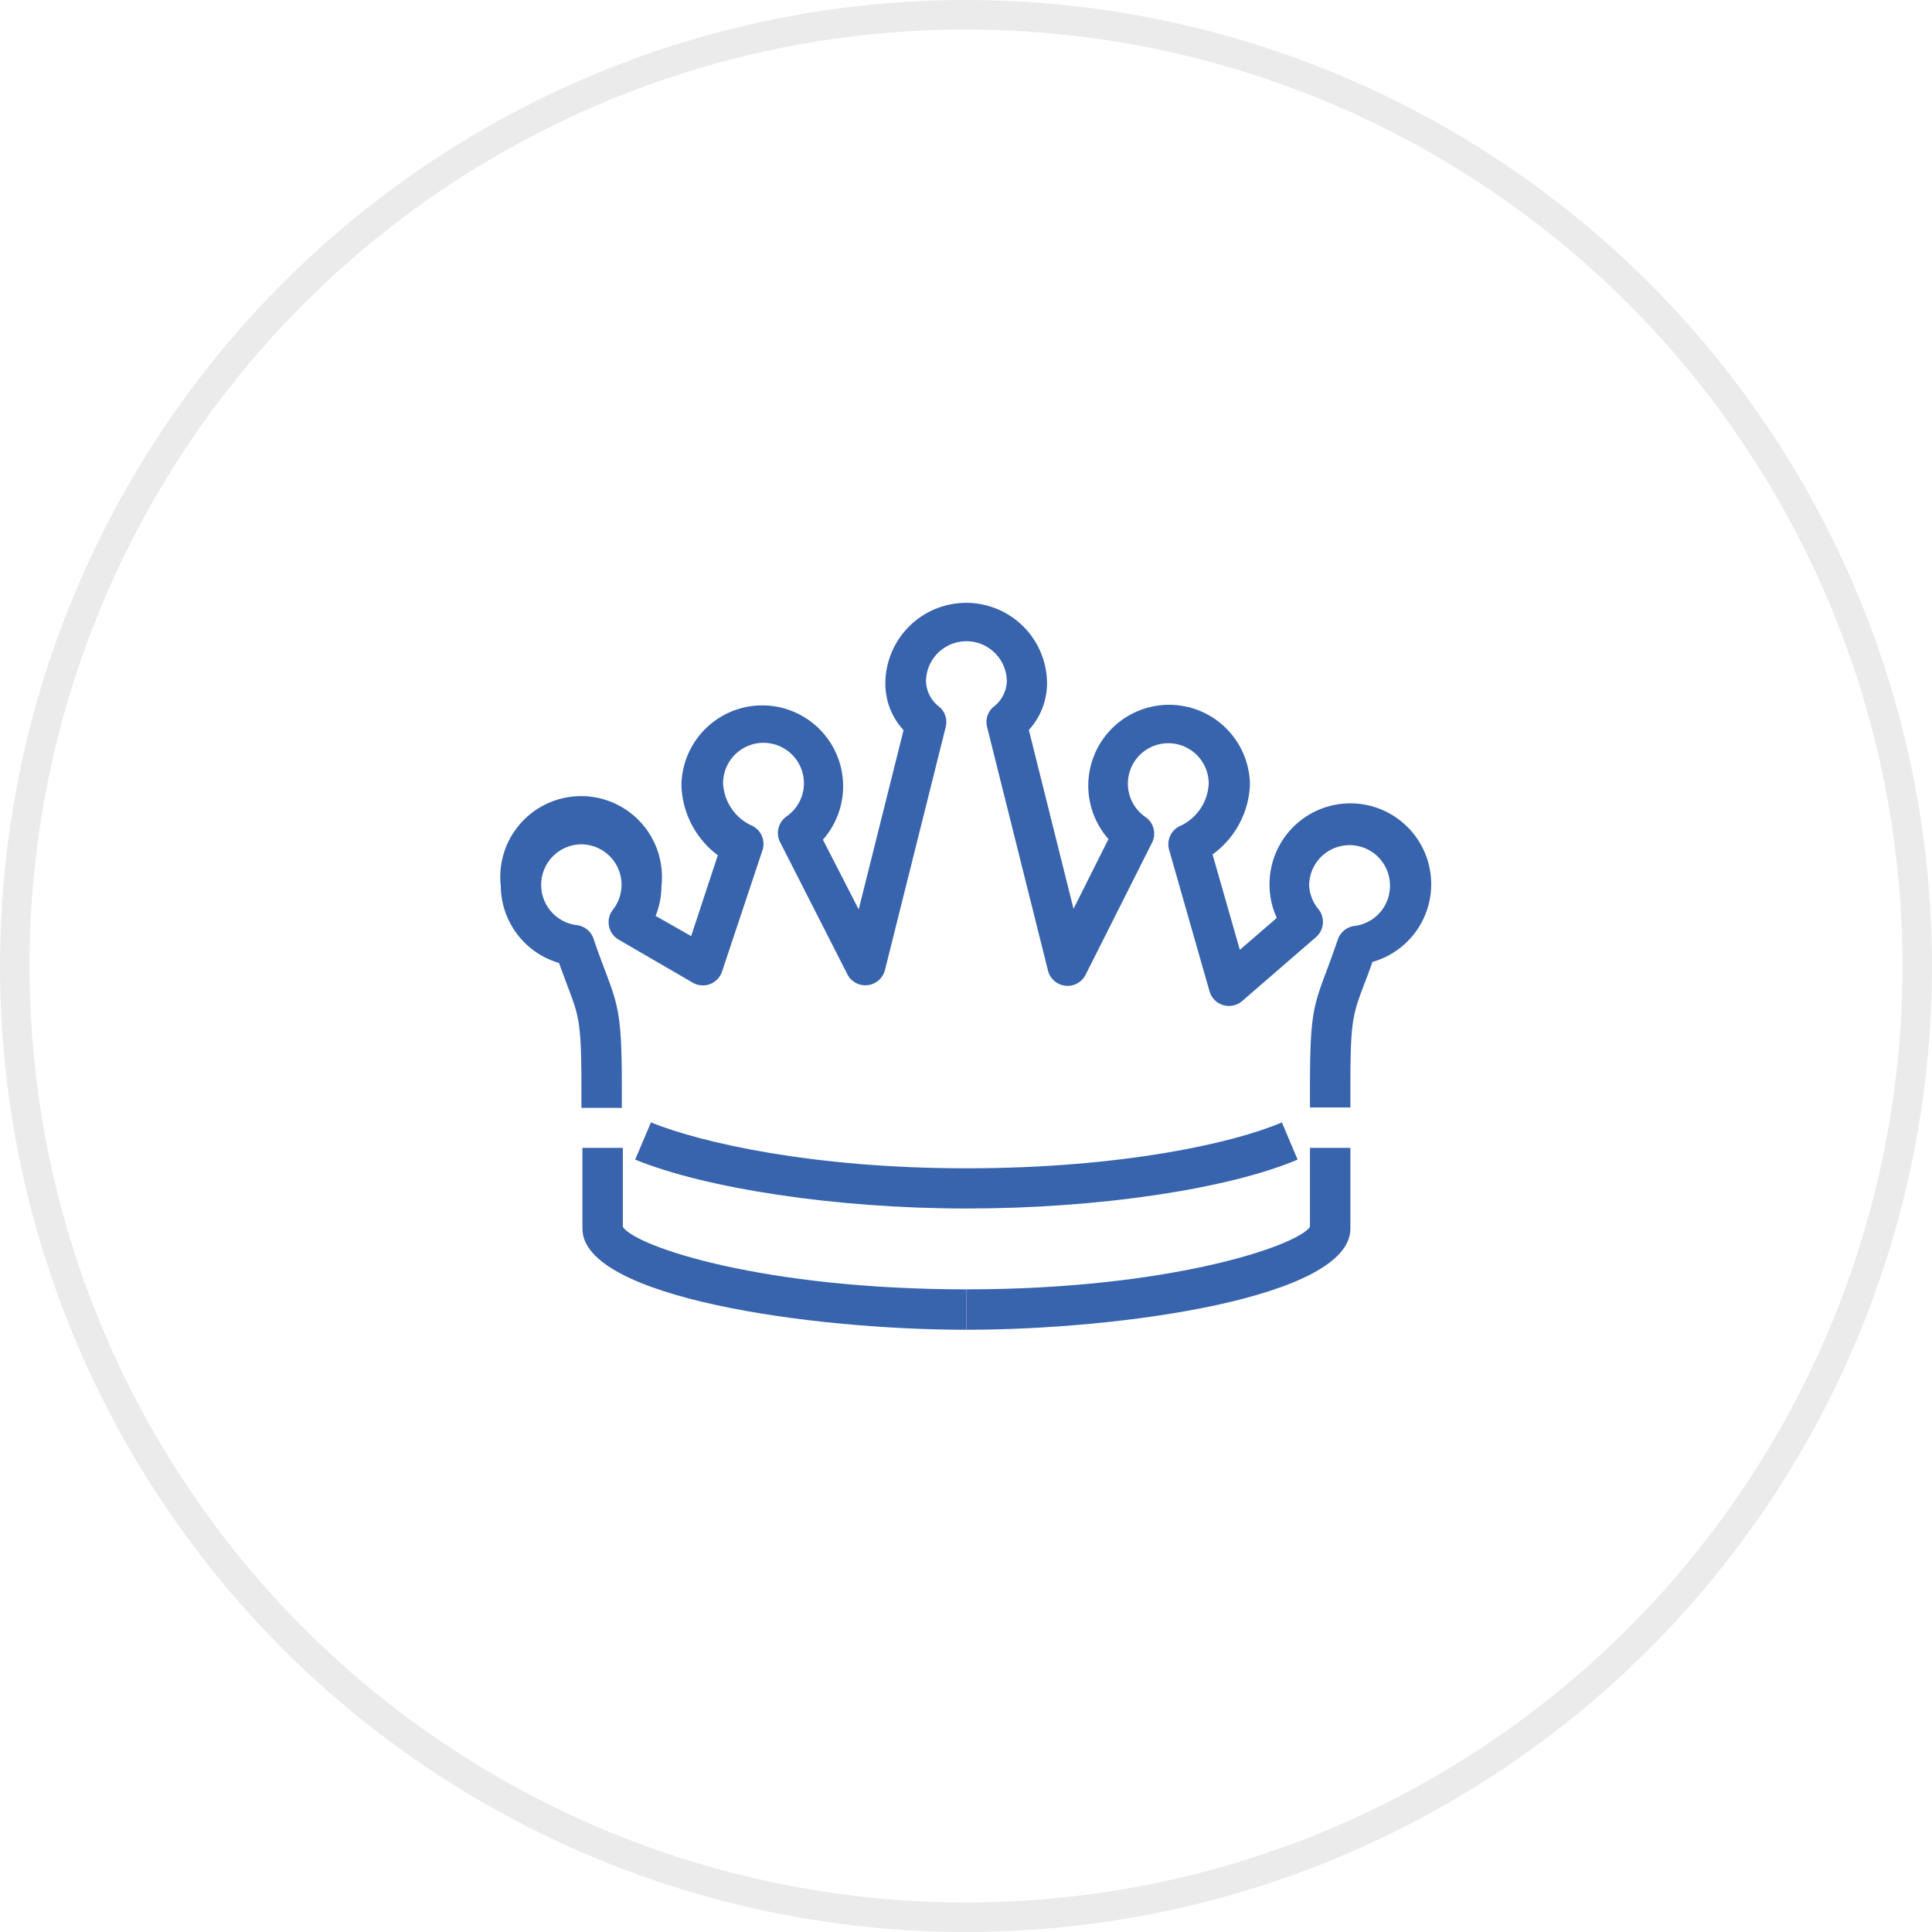
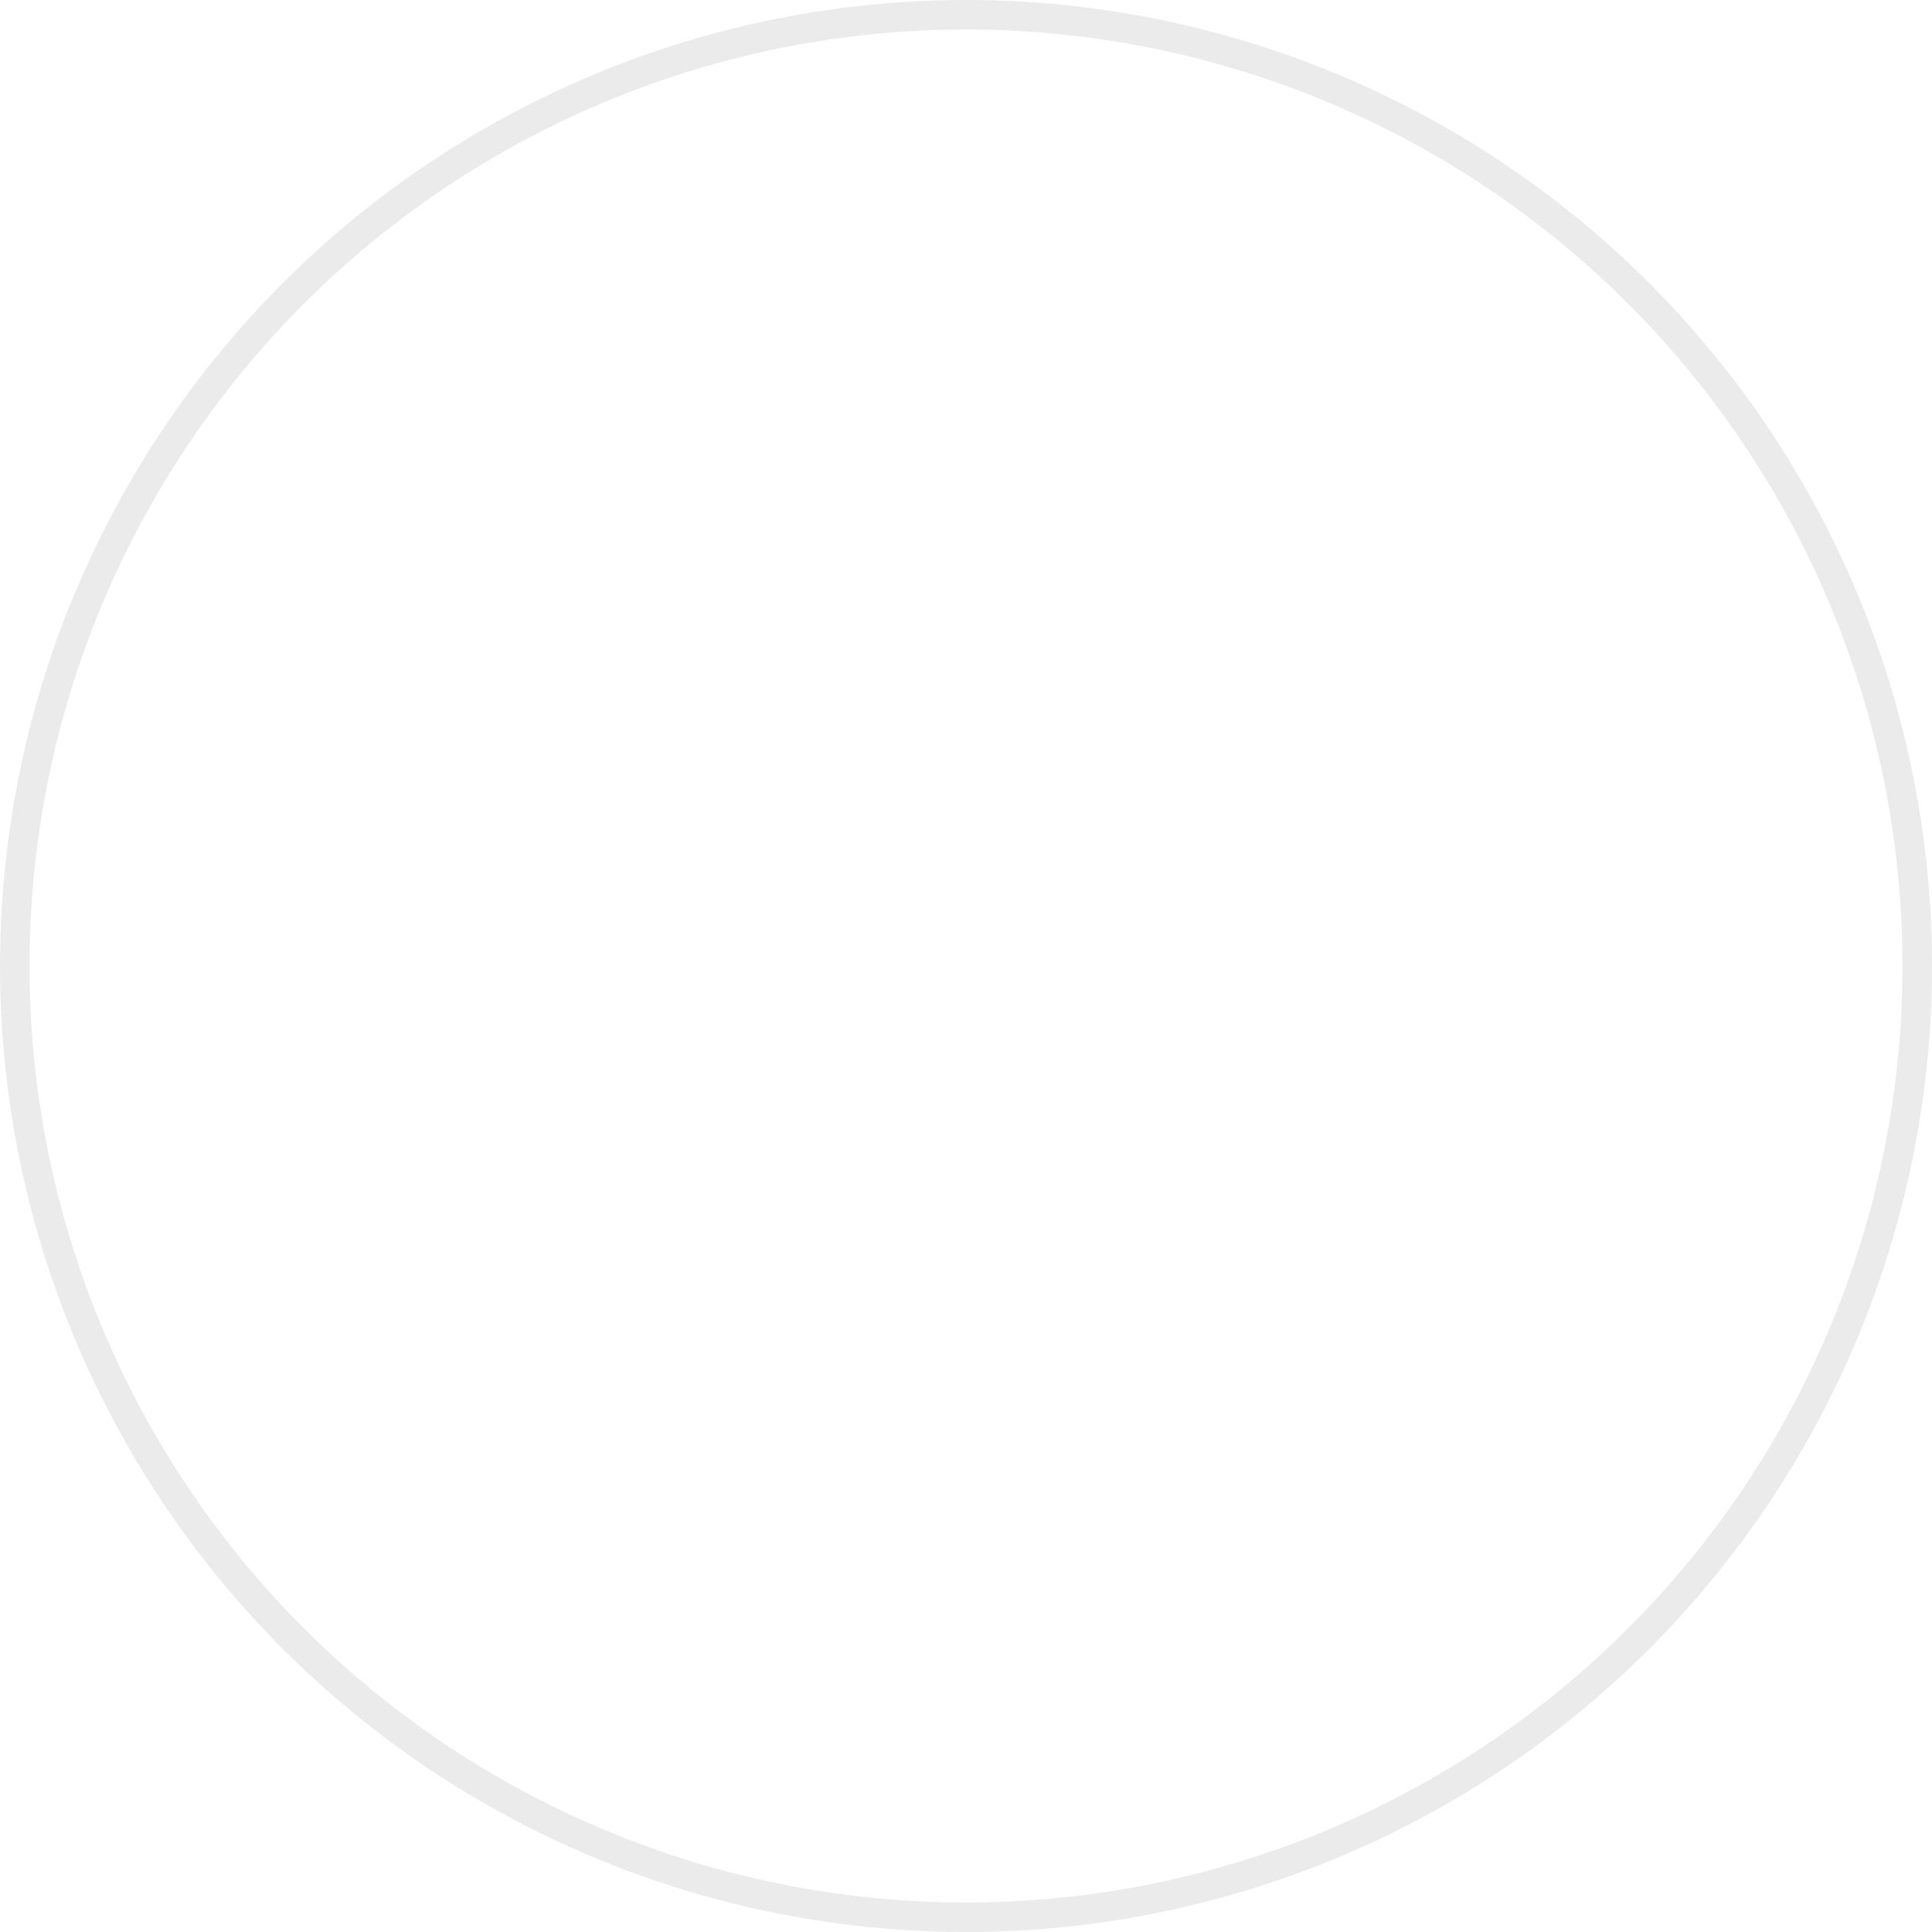
<svg xmlns="http://www.w3.org/2000/svg" viewBox="0 0 95.6 95.6">
  <defs>
    <style>
      .\30 cb317c1-e965-4f90-b42f-985f33ab80c7 {
        fill: none;
        stroke: #ebebeb;
        stroke-miterlimit: 10;
        stroke-width: 1.46px;
      }

      .\35 73c08f5-3c54-41f8-8d1c-cb8afd6827b9 {
        fill: #3864ad;
      }
    </style>
  </defs>
  <title>big-billers</title>
  <g id="5347757e-b41b-4ea1-9070-a4c0c39299e4" data-name="Layer 2">
    <g id="73bca66c-a41e-43c6-8447-571e35c7b84a" data-name="1170px grid">
      <g>
        <circle class="0cb317c1-e965-4f90-b42f-985f33ab80c7" cx="47.8" cy="47.8" r="47.07" />
-         <path class="573c08f5-3c54-41f8-8d1c-cb8afd6827b9" d="M66.82,54.8h-2V54c0-3.66.13-4.12.81-5.93.16-.42.34-.92.57-1.58a1,1,0,0,1,.81-.67,2,2,0,0,0,1.77-2,2,2,0,0,0-2-2,2,2,0,0,0-2,2A2,2,0,0,0,65.25,45a1,1,0,0,1-.13,1.37l-3.65,3.16a1,1,0,0,1-1.62-.48l-2-7a1,1,0,0,1,.59-1.2,2.43,2.43,0,0,0,1.37-2.07,2,2,0,1,0-3.14,1.64A1,1,0,0,1,57,41.71l-3.29,6.54A1,1,0,0,1,51.85,48l-3-12a1,1,0,0,1,.28-1,1.67,1.67,0,0,0,.69-1.27,2,2,0,1,0-4,0,1.67,1.67,0,0,0,.69,1.27,1,1,0,0,1,.28,1l-3,12a1,1,0,0,1-1.86.21l-3.33-6.54a1,1,0,0,1,.32-1.27,2,2,0,1,0-3.14-1.64,2.43,2.43,0,0,0,1.37,2.07,1,1,0,0,1,.58,1.24l-2,6a1,1,0,0,1-1.46.55L30.62,46.5A1,1,0,0,1,30.34,45a2,2,0,0,0-1.56-3.22,2,2,0,0,0-2,2,2,2,0,0,0,1.78,2,1,1,0,0,1,.81.67c.23.69.43,1.2.59,1.63.67,1.77.81,2.27.81,5.89v.85h-2V54c0-3.38-.1-3.66-.68-5.19-.12-.32-.26-.7-.43-1.16a4,4,0,0,1-2.88-3.81,4,4,0,1,1,7.95,0,3.9,3.9,0,0,1-.29,1.48l1.76,1,1.32-4a4.48,4.48,0,0,1-1.8-3.46,4,4,0,1,1,7,2.69L42.49,45l2.22-8.87a3.38,3.38,0,0,1-.9-2.3,4,4,0,1,1,8,0,3.43,3.43,0,0,1-.9,2.29l2.21,8.85,1.73-3.45a4,4,0,1,1,7-2.7A4.48,4.48,0,0,1,60,42.28L61.35,47l1.83-1.58a3.9,3.9,0,0,1-.36-1.63,4,4,0,1,1,5.09,3.81c-.15.44-.29.8-.41,1.11-.58,1.54-.68,1.82-.68,5.23Z" />
      </g>
-       <path class="573c08f5-3c54-41f8-8d1c-cb8afd6827b9" d="M47.82,65.8c-7.66,0-19-1.59-19-5v-4h2v3.91c.67,1,7,3.09,17,3.09Z" />
-       <path class="573c08f5-3c54-41f8-8d1c-cb8afd6827b9" d="M47.82,65.8v-2c10,0,16.33-2.13,17-3.09V56.8h2v4C66.82,64.21,55.48,65.8,47.82,65.8Z" />
-       <path class="573c08f5-3c54-41f8-8d1c-cb8afd6827b9" d="M47.82,59.8c-6.48,0-12.92-1-16.39-2.42l.78-1.84c2.47,1,8,2.27,15.61,2.27S61,56.58,63.43,55.54l.78,1.84C60.73,58.85,54.3,59.8,47.82,59.8Z" />
    </g>
  </g>
</svg>